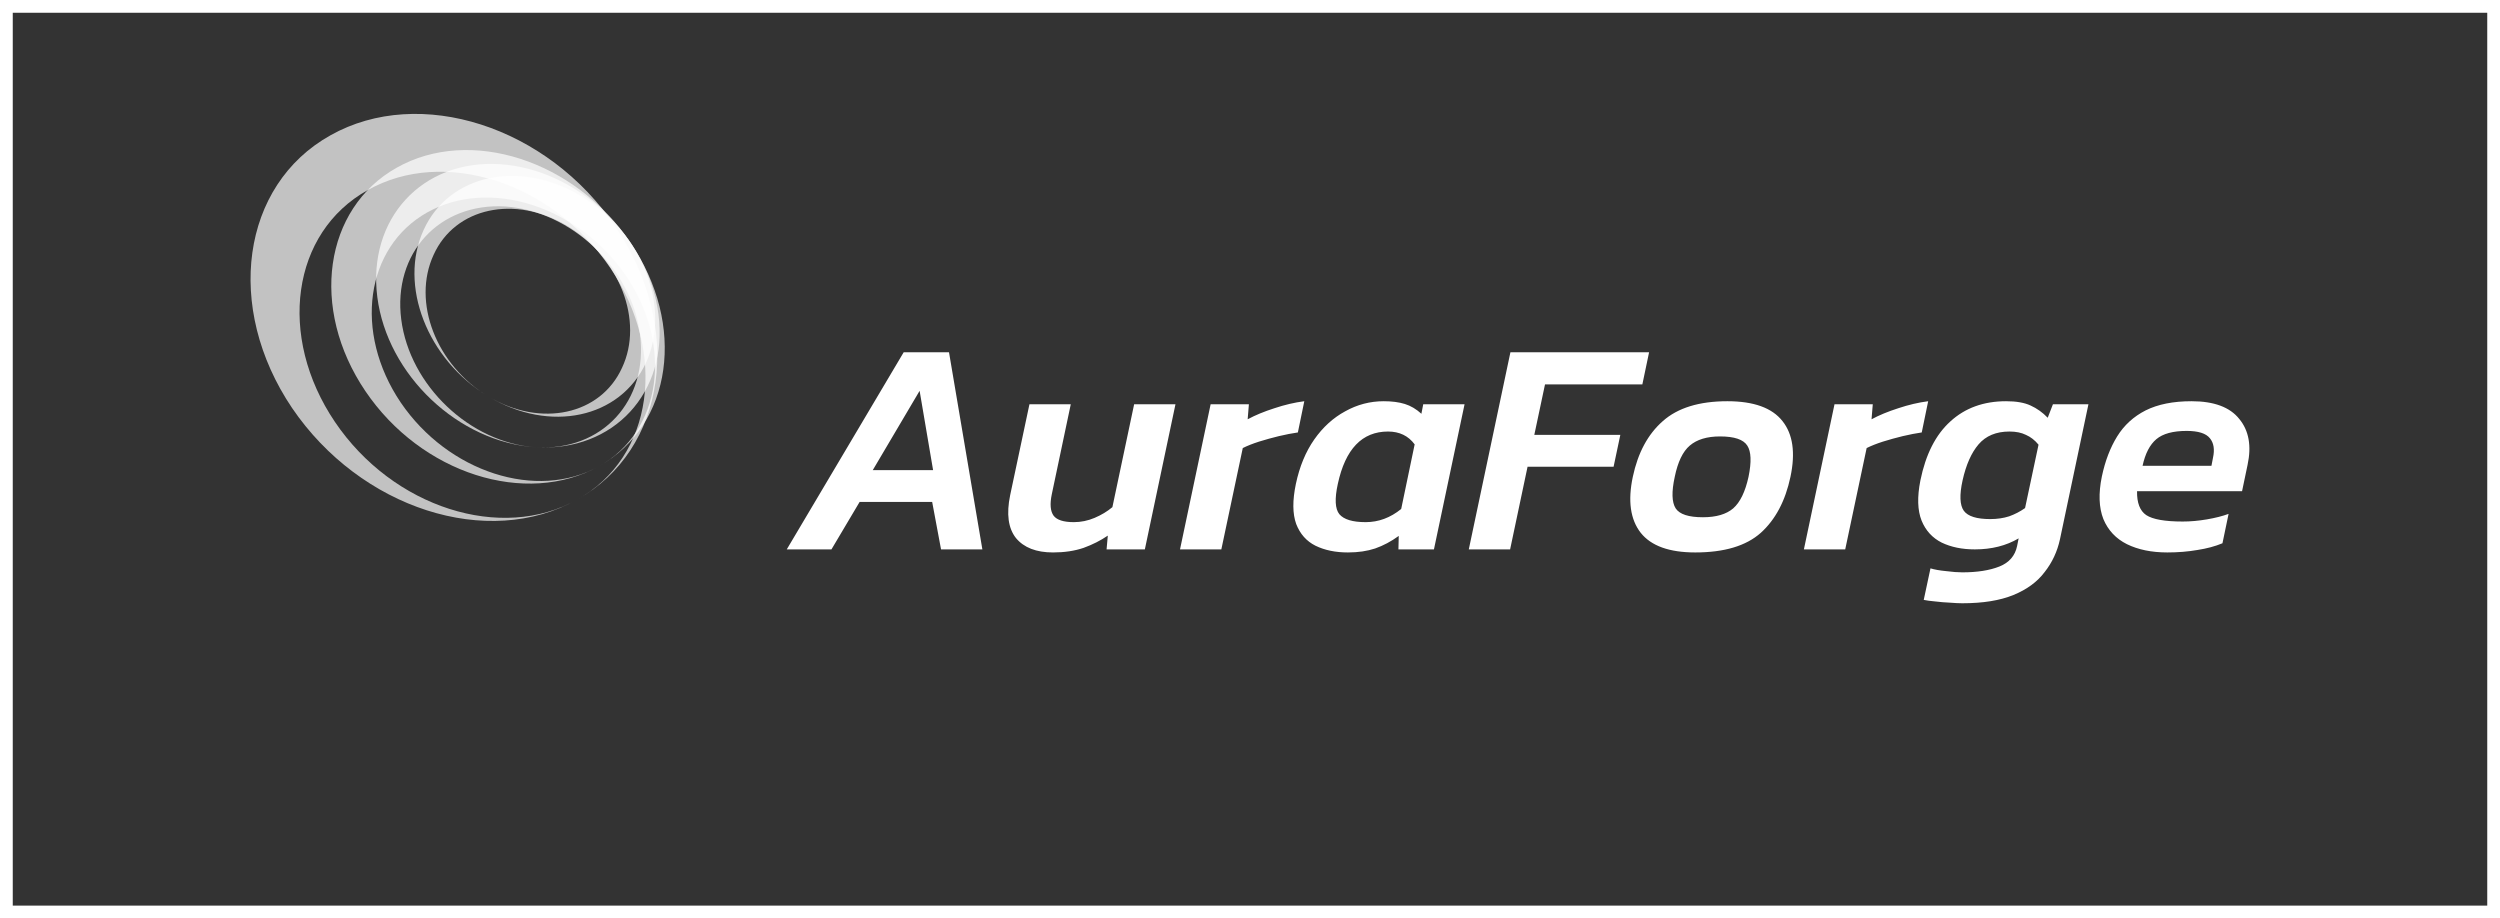
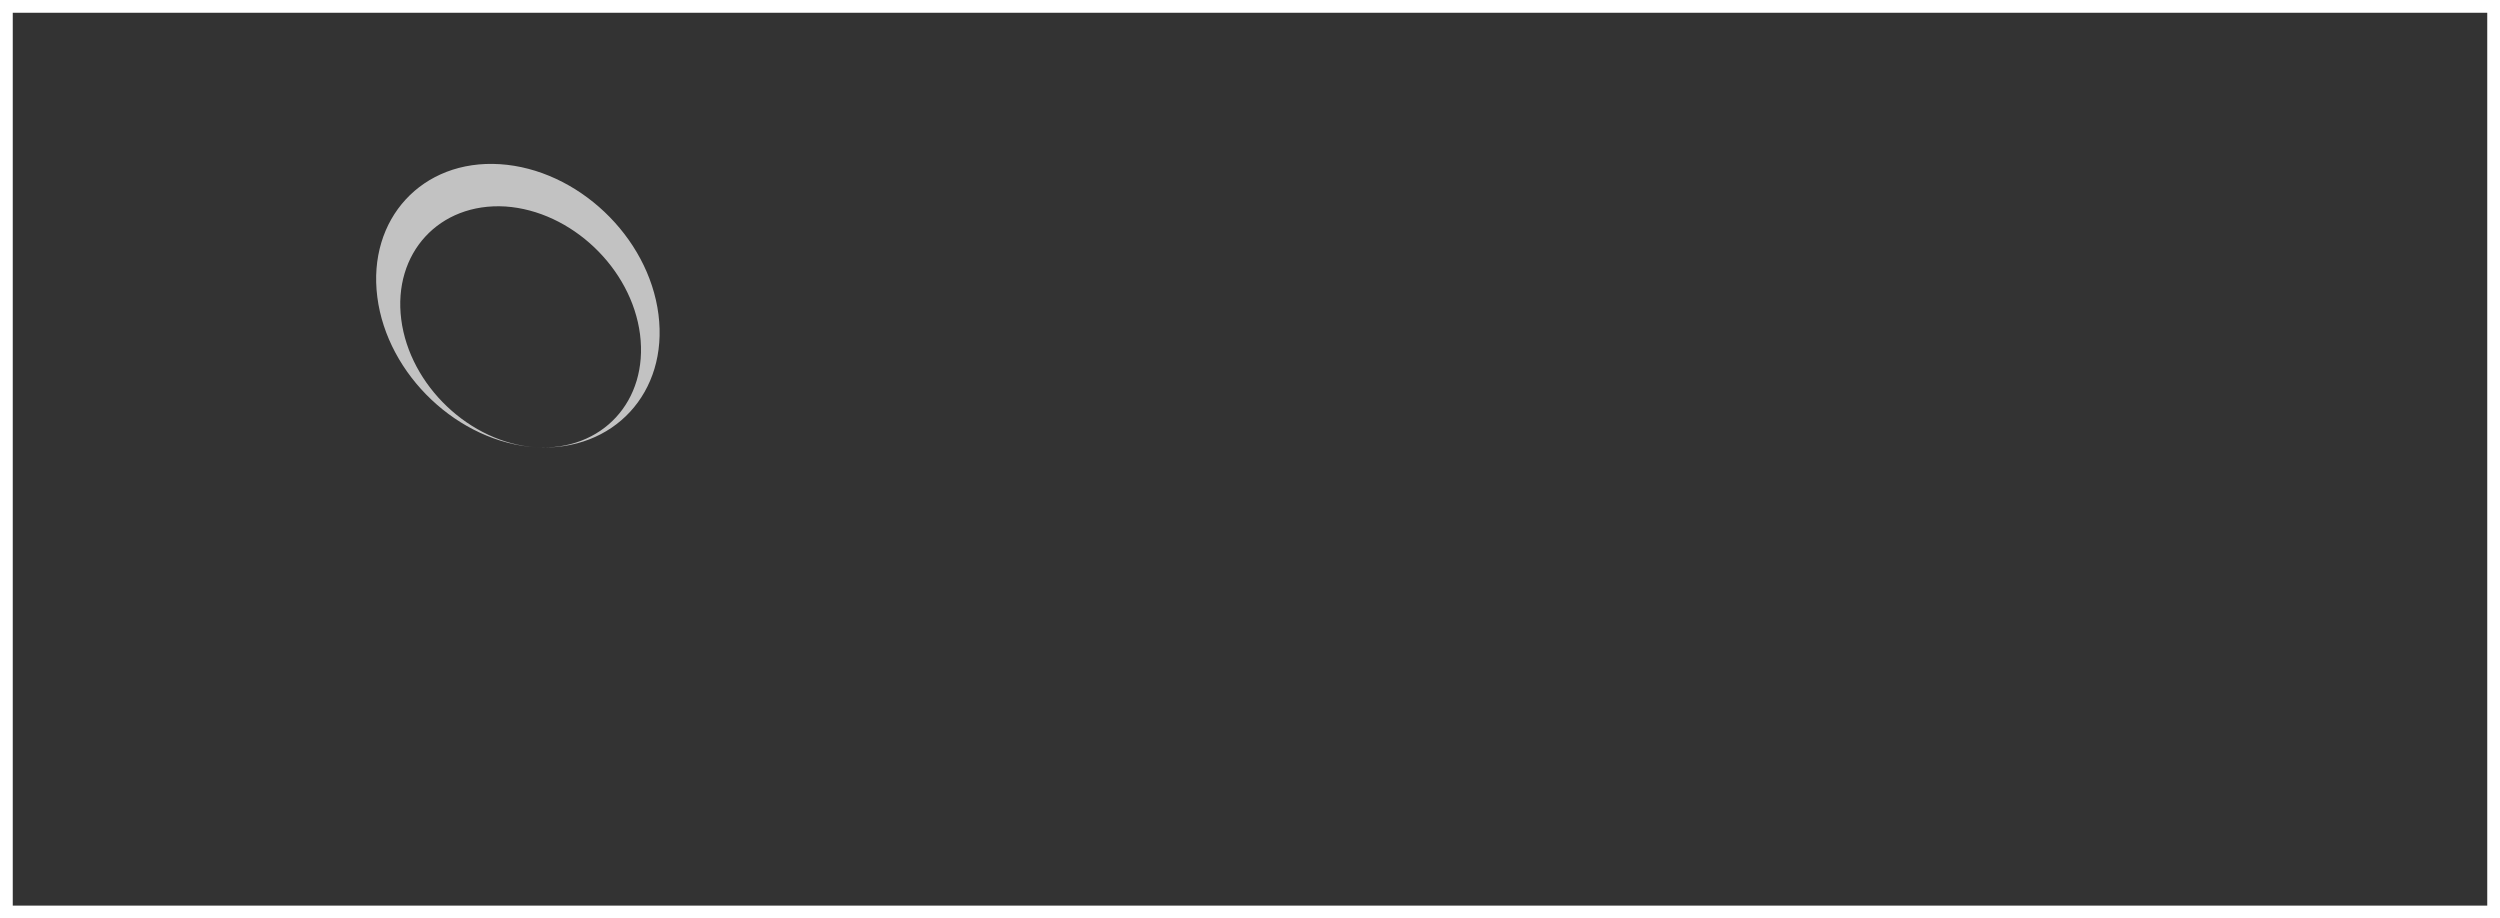
<svg xmlns="http://www.w3.org/2000/svg" width="196" height="72" viewBox="0 0 196 72" fill="none">
  <rect x="0" y="0" width="196" height="72" fill="#333333" stroke="none" />
  <rect x="0.5" y="0.5" width="195" height="71" stroke="white" />
-   <path opacity="0.7" d="M25.907 10.609C32.903 6.669 42.948 9.907 48.263 17.787C53.617 25.667 52.249 35.264 45.254 39.164C51.233 35.849 52.367 27.696 47.833 20.986C43.26 14.276 34.779 11.546 28.838 14.9C22.859 18.216 21.725 26.369 26.259 33.079C30.793 39.789 39.313 42.519 45.254 39.164C38.258 43.105 28.252 39.867 22.898 31.987C17.582 24.107 18.911 14.51 25.907 10.609Z" fill="white" />
-   <path opacity="0.7" d="M31.105 13.145C36.85 9.907 45.058 12.56 49.435 19.035C53.813 25.472 52.718 33.313 46.973 36.551C51.858 33.82 52.797 27.149 49.084 21.649C45.332 16.149 38.375 13.925 33.489 16.656C28.643 19.386 27.705 26.057 31.418 31.558C35.131 37.019 42.088 39.281 46.973 36.551C41.228 39.749 33.02 37.136 28.643 30.66C24.265 24.185 25.399 16.344 31.105 13.145Z" fill="white" />
  <path opacity="0.7" d="M39.196 12.872C45.254 13.262 50.843 18.528 51.624 24.653C52.406 30.777 48.107 35.419 42.01 35.068C47.208 35.38 50.843 31.441 50.178 26.213C49.514 21.025 44.785 16.539 39.626 16.188C34.427 15.876 30.793 19.855 31.457 25.043C32.121 30.231 36.851 34.717 42.01 35.068C35.952 34.678 30.363 29.412 29.581 23.288C28.799 17.163 33.099 12.482 39.196 12.872Z" fill="white" />
-   <path opacity="0.7" d="M45.566 15.369C50.374 18.255 52.64 24.107 50.647 28.437C48.615 32.806 43.104 33.976 38.297 31.09C42.401 33.547 47.091 32.533 48.771 28.827C50.491 25.16 48.576 20.167 44.472 17.709C40.368 15.252 35.678 16.266 33.998 19.972C32.278 23.678 34.193 28.632 38.297 31.09C33.489 28.203 31.223 22.351 33.216 18.021C35.209 13.652 40.759 12.482 45.566 15.369Z" fill="white" />
-   <path d="M61.682 43.072L70.85 27.616H74.402L77.018 43.072H73.778L73.082 39.352H67.394L65.186 43.072H61.682ZM68.426 36.856H73.154L72.098 30.64L68.426 36.856ZM82.556 43.312C81.244 43.312 80.276 42.936 79.652 42.184C79.044 41.416 78.892 40.296 79.196 38.824L80.708 31.696H83.948L82.46 38.752C82.3 39.52 82.348 40.08 82.604 40.432C82.86 40.768 83.388 40.936 84.188 40.936C84.748 40.936 85.292 40.824 85.82 40.6C86.348 40.376 86.812 40.096 87.212 39.76L88.916 31.696H92.156L89.756 43.072H86.756L86.852 41.992C86.292 42.376 85.66 42.696 84.956 42.952C84.252 43.192 83.452 43.312 82.556 43.312ZM92.513 43.072L94.913 31.696H97.913L97.817 32.872C98.409 32.552 99.105 32.264 99.905 32.008C100.721 31.736 101.505 31.552 102.257 31.456L101.753 33.904C101.305 33.968 100.809 34.064 100.265 34.192C99.737 34.32 99.217 34.464 98.705 34.624C98.209 34.784 97.785 34.952 97.433 35.128L95.753 43.072H92.513ZM105.677 43.312C104.701 43.312 103.853 43.136 103.133 42.784C102.429 42.432 101.925 41.864 101.621 41.08C101.333 40.28 101.325 39.232 101.597 37.936C101.885 36.576 102.365 35.416 103.037 34.456C103.709 33.496 104.517 32.76 105.461 32.248C106.405 31.72 107.413 31.456 108.485 31.456C109.125 31.456 109.677 31.528 110.141 31.672C110.605 31.816 111.037 32.072 111.437 32.44L111.581 31.696H114.821L112.421 43.072H109.637L109.661 42.016C109.069 42.448 108.453 42.776 107.813 43C107.189 43.208 106.477 43.312 105.677 43.312ZM107.069 40.936C108.077 40.936 109.005 40.592 109.853 39.904L110.909 34.84C110.413 34.168 109.717 33.832 108.821 33.832C106.789 33.832 105.477 35.2 104.885 37.936C104.629 39.104 104.669 39.896 105.005 40.312C105.357 40.728 106.045 40.936 107.069 40.936ZM115.153 43.072L118.417 27.616H129.289L128.761 30.136H121.129L120.289 34.096H127.033L126.505 36.592H119.761L118.393 43.072H115.153ZM132.908 43.312C130.876 43.312 129.452 42.8 128.636 41.776C127.82 40.736 127.612 39.272 128.012 37.384C128.412 35.496 129.196 34.04 130.364 33.016C131.532 31.976 133.22 31.456 135.428 31.456C137.492 31.456 138.932 31.976 139.748 33.016C140.564 34.04 140.772 35.496 140.372 37.384C139.972 39.272 139.196 40.736 138.044 41.776C136.892 42.8 135.18 43.312 132.908 43.312ZM133.508 40.552C134.548 40.552 135.34 40.32 135.884 39.856C136.428 39.376 136.828 38.552 137.084 37.384C137.324 36.216 137.292 35.4 136.988 34.936C136.684 34.456 135.972 34.216 134.852 34.216C133.828 34.216 133.036 34.456 132.476 34.936C131.932 35.4 131.54 36.216 131.3 37.384C131.044 38.552 131.068 39.376 131.372 39.856C131.676 40.32 132.388 40.552 133.508 40.552ZM141.425 43.072L143.825 31.696H146.825L146.729 32.872C147.321 32.552 148.017 32.264 148.817 32.008C149.633 31.736 150.417 31.552 151.169 31.456L150.665 33.904C150.217 33.968 149.721 34.064 149.177 34.192C148.649 34.32 148.129 34.464 147.617 34.624C147.121 34.784 146.697 34.952 146.345 35.128L144.665 43.072H141.425ZM153.845 47.296C153.589 47.296 153.261 47.28 152.861 47.248C152.477 47.232 152.093 47.2 151.709 47.152C151.341 47.12 151.045 47.08 150.821 47.032L151.349 44.56C151.669 44.656 152.077 44.728 152.573 44.776C153.069 44.84 153.493 44.872 153.845 44.872C155.013 44.872 155.981 44.72 156.749 44.416C157.517 44.112 157.981 43.576 158.141 42.808L158.261 42.208C157.285 42.784 156.141 43.072 154.829 43.072C153.837 43.072 152.973 42.896 152.237 42.544C151.501 42.176 150.973 41.6 150.653 40.816C150.333 40.016 150.301 38.968 150.557 37.672C150.973 35.624 151.757 34.08 152.909 33.04C154.061 31.984 155.517 31.456 157.277 31.456C158.077 31.456 158.717 31.568 159.197 31.792C159.693 32.016 160.141 32.336 160.541 32.752L160.949 31.696H163.733L161.501 42.28C161.293 43.24 160.893 44.096 160.301 44.848C159.725 45.616 158.909 46.216 157.853 46.648C156.797 47.08 155.461 47.296 153.845 47.296ZM156.029 40.696C156.573 40.696 157.069 40.624 157.517 40.48C157.965 40.32 158.381 40.104 158.765 39.832L159.821 34.864C159.533 34.512 159.205 34.256 158.837 34.096C158.485 33.92 158.053 33.832 157.541 33.832C156.501 33.832 155.693 34.168 155.117 34.84C154.557 35.496 154.141 36.432 153.869 37.648C153.613 38.8 153.645 39.6 153.965 40.048C154.285 40.48 154.973 40.696 156.029 40.696ZM169.921 43.312C168.689 43.312 167.633 43.096 166.753 42.664C165.889 42.232 165.273 41.576 164.905 40.696C164.553 39.8 164.513 38.688 164.785 37.36C165.041 36.144 165.441 35.096 165.985 34.216C166.529 33.336 167.273 32.656 168.217 32.176C169.177 31.696 170.377 31.456 171.817 31.456C173.577 31.456 174.825 31.92 175.561 32.848C176.313 33.76 176.529 34.96 176.209 36.448L175.777 38.512H167.545C167.529 39.424 167.769 40.048 168.265 40.384C168.777 40.72 169.729 40.888 171.121 40.888C171.729 40.888 172.361 40.832 173.017 40.72C173.673 40.608 174.241 40.464 174.721 40.288L174.241 42.592C173.665 42.832 173.009 43.008 172.273 43.12C171.537 43.248 170.753 43.312 169.921 43.312ZM167.977 36.52H173.377L173.497 35.896C173.641 35.24 173.561 34.728 173.257 34.36C172.953 33.976 172.345 33.784 171.433 33.784C170.361 33.784 169.569 34 169.057 34.432C168.545 34.864 168.185 35.56 167.977 36.52Z" fill="white" />
</svg>